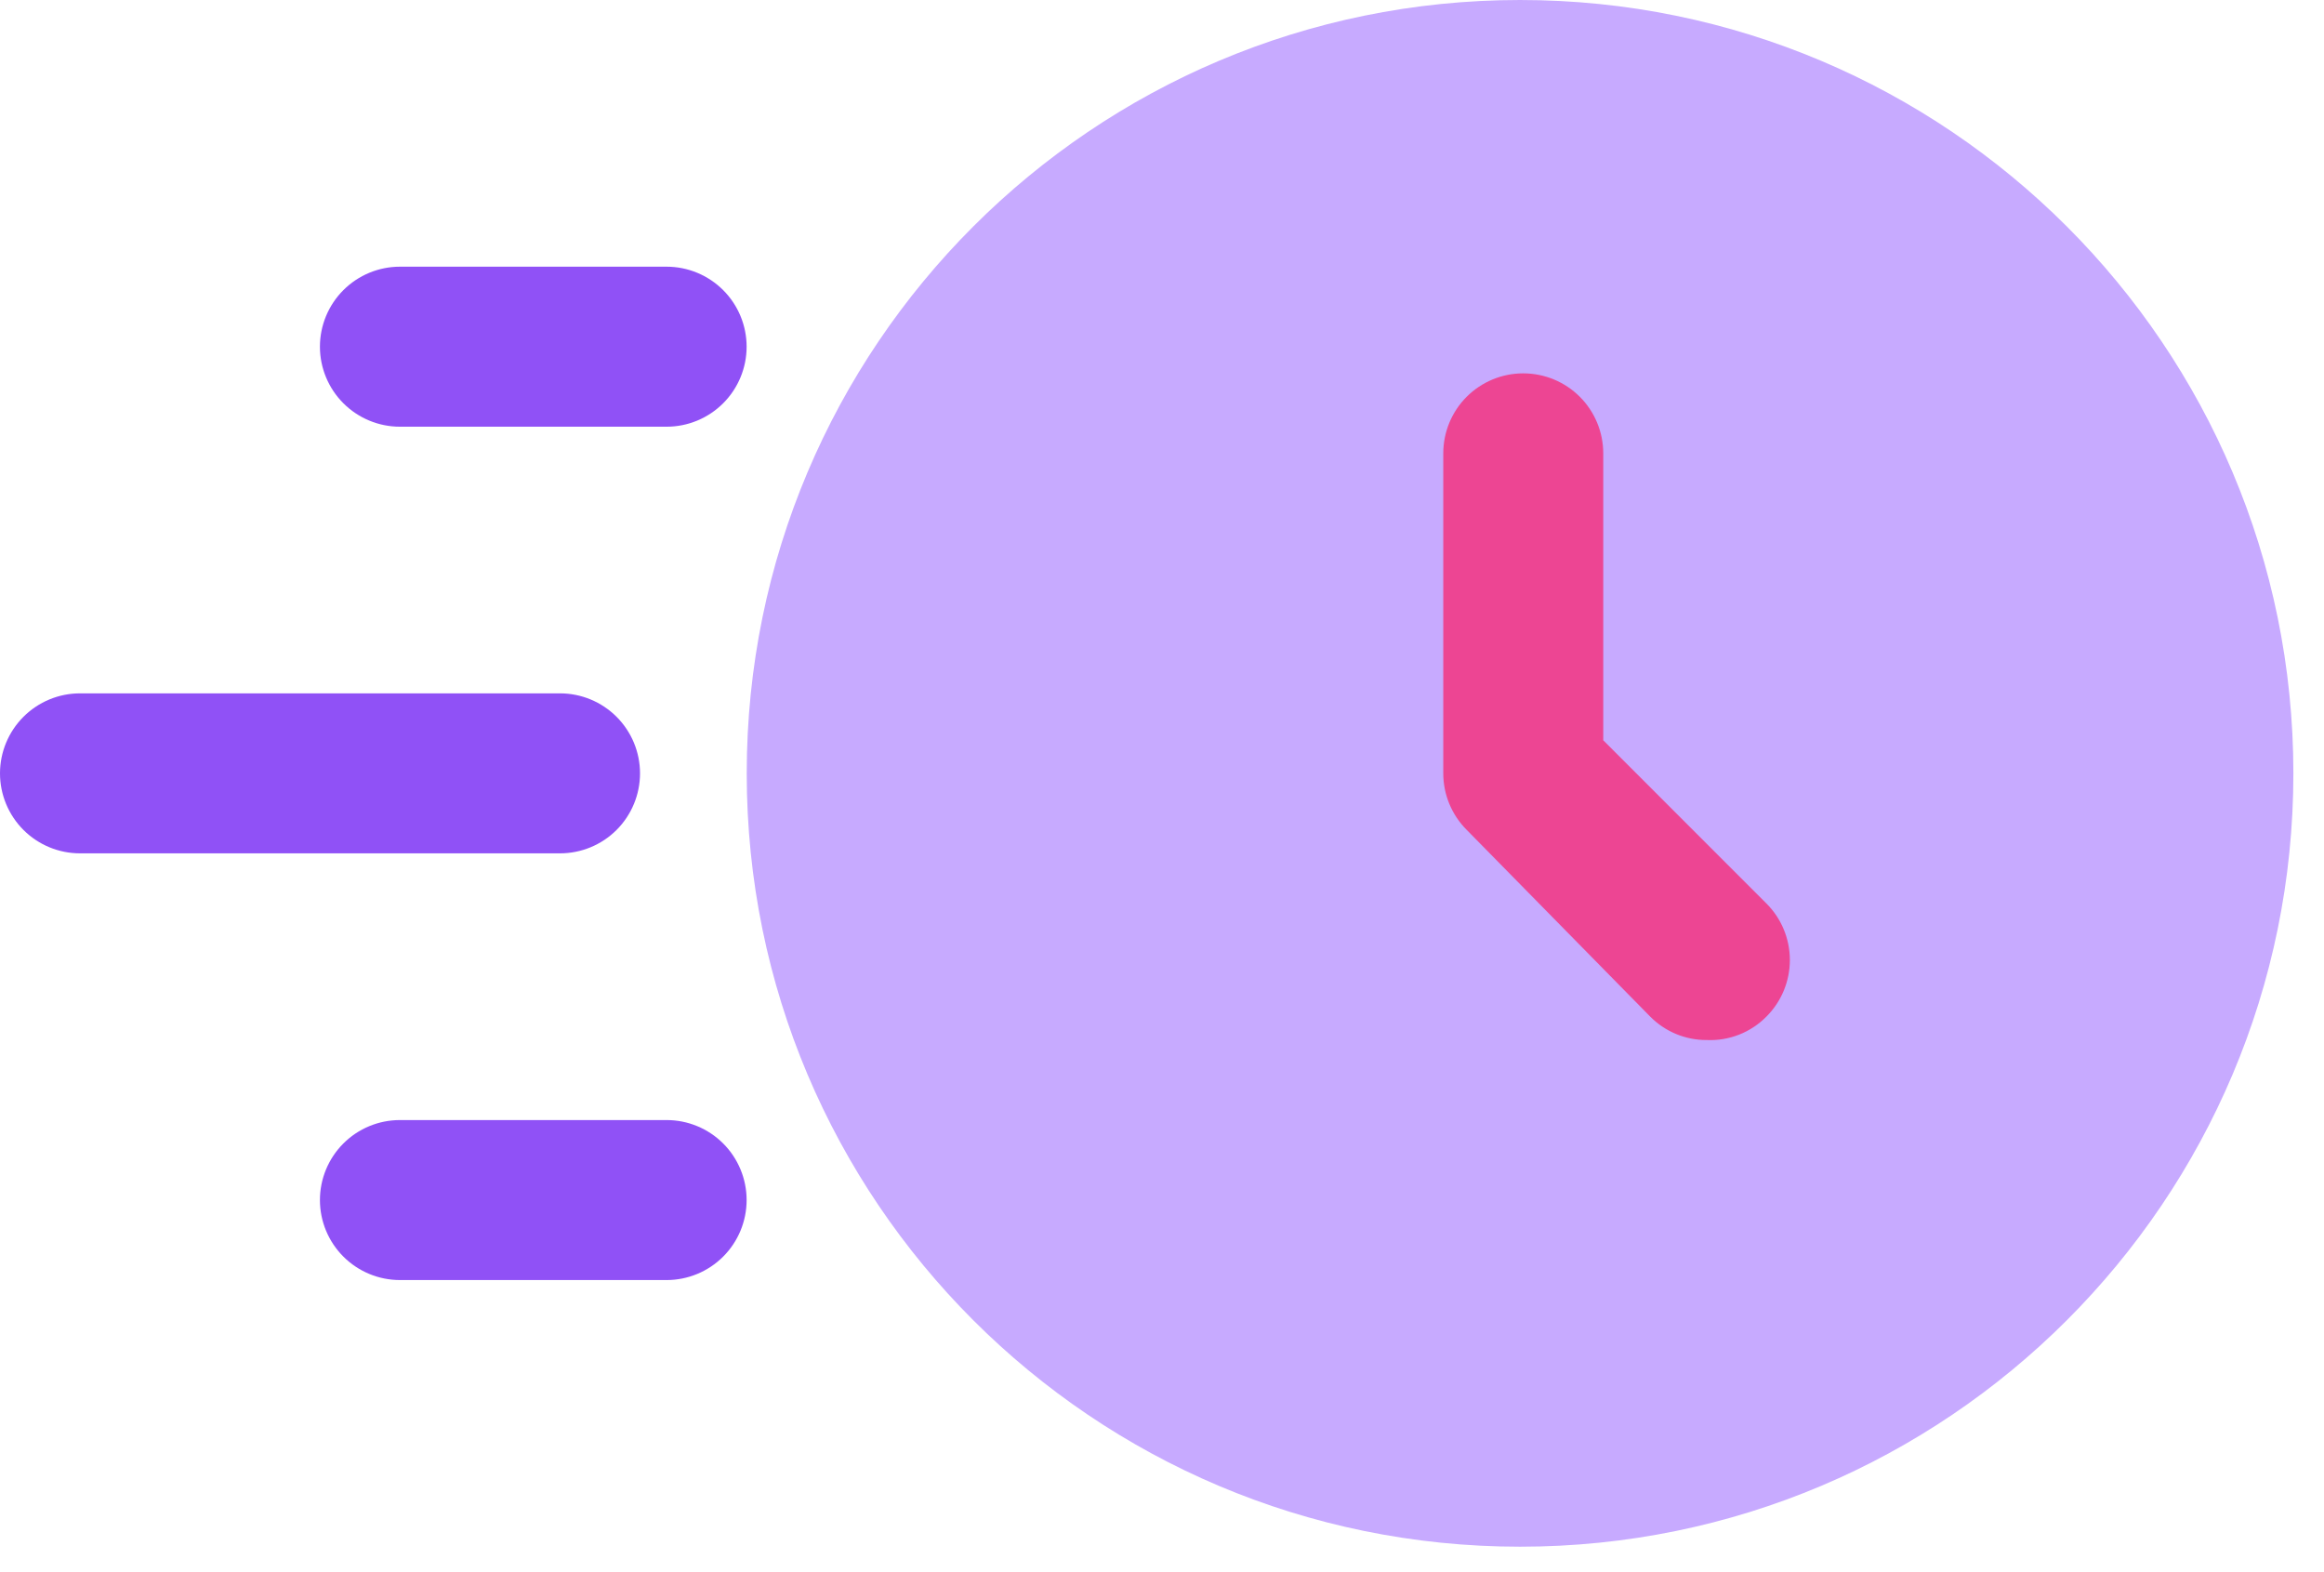
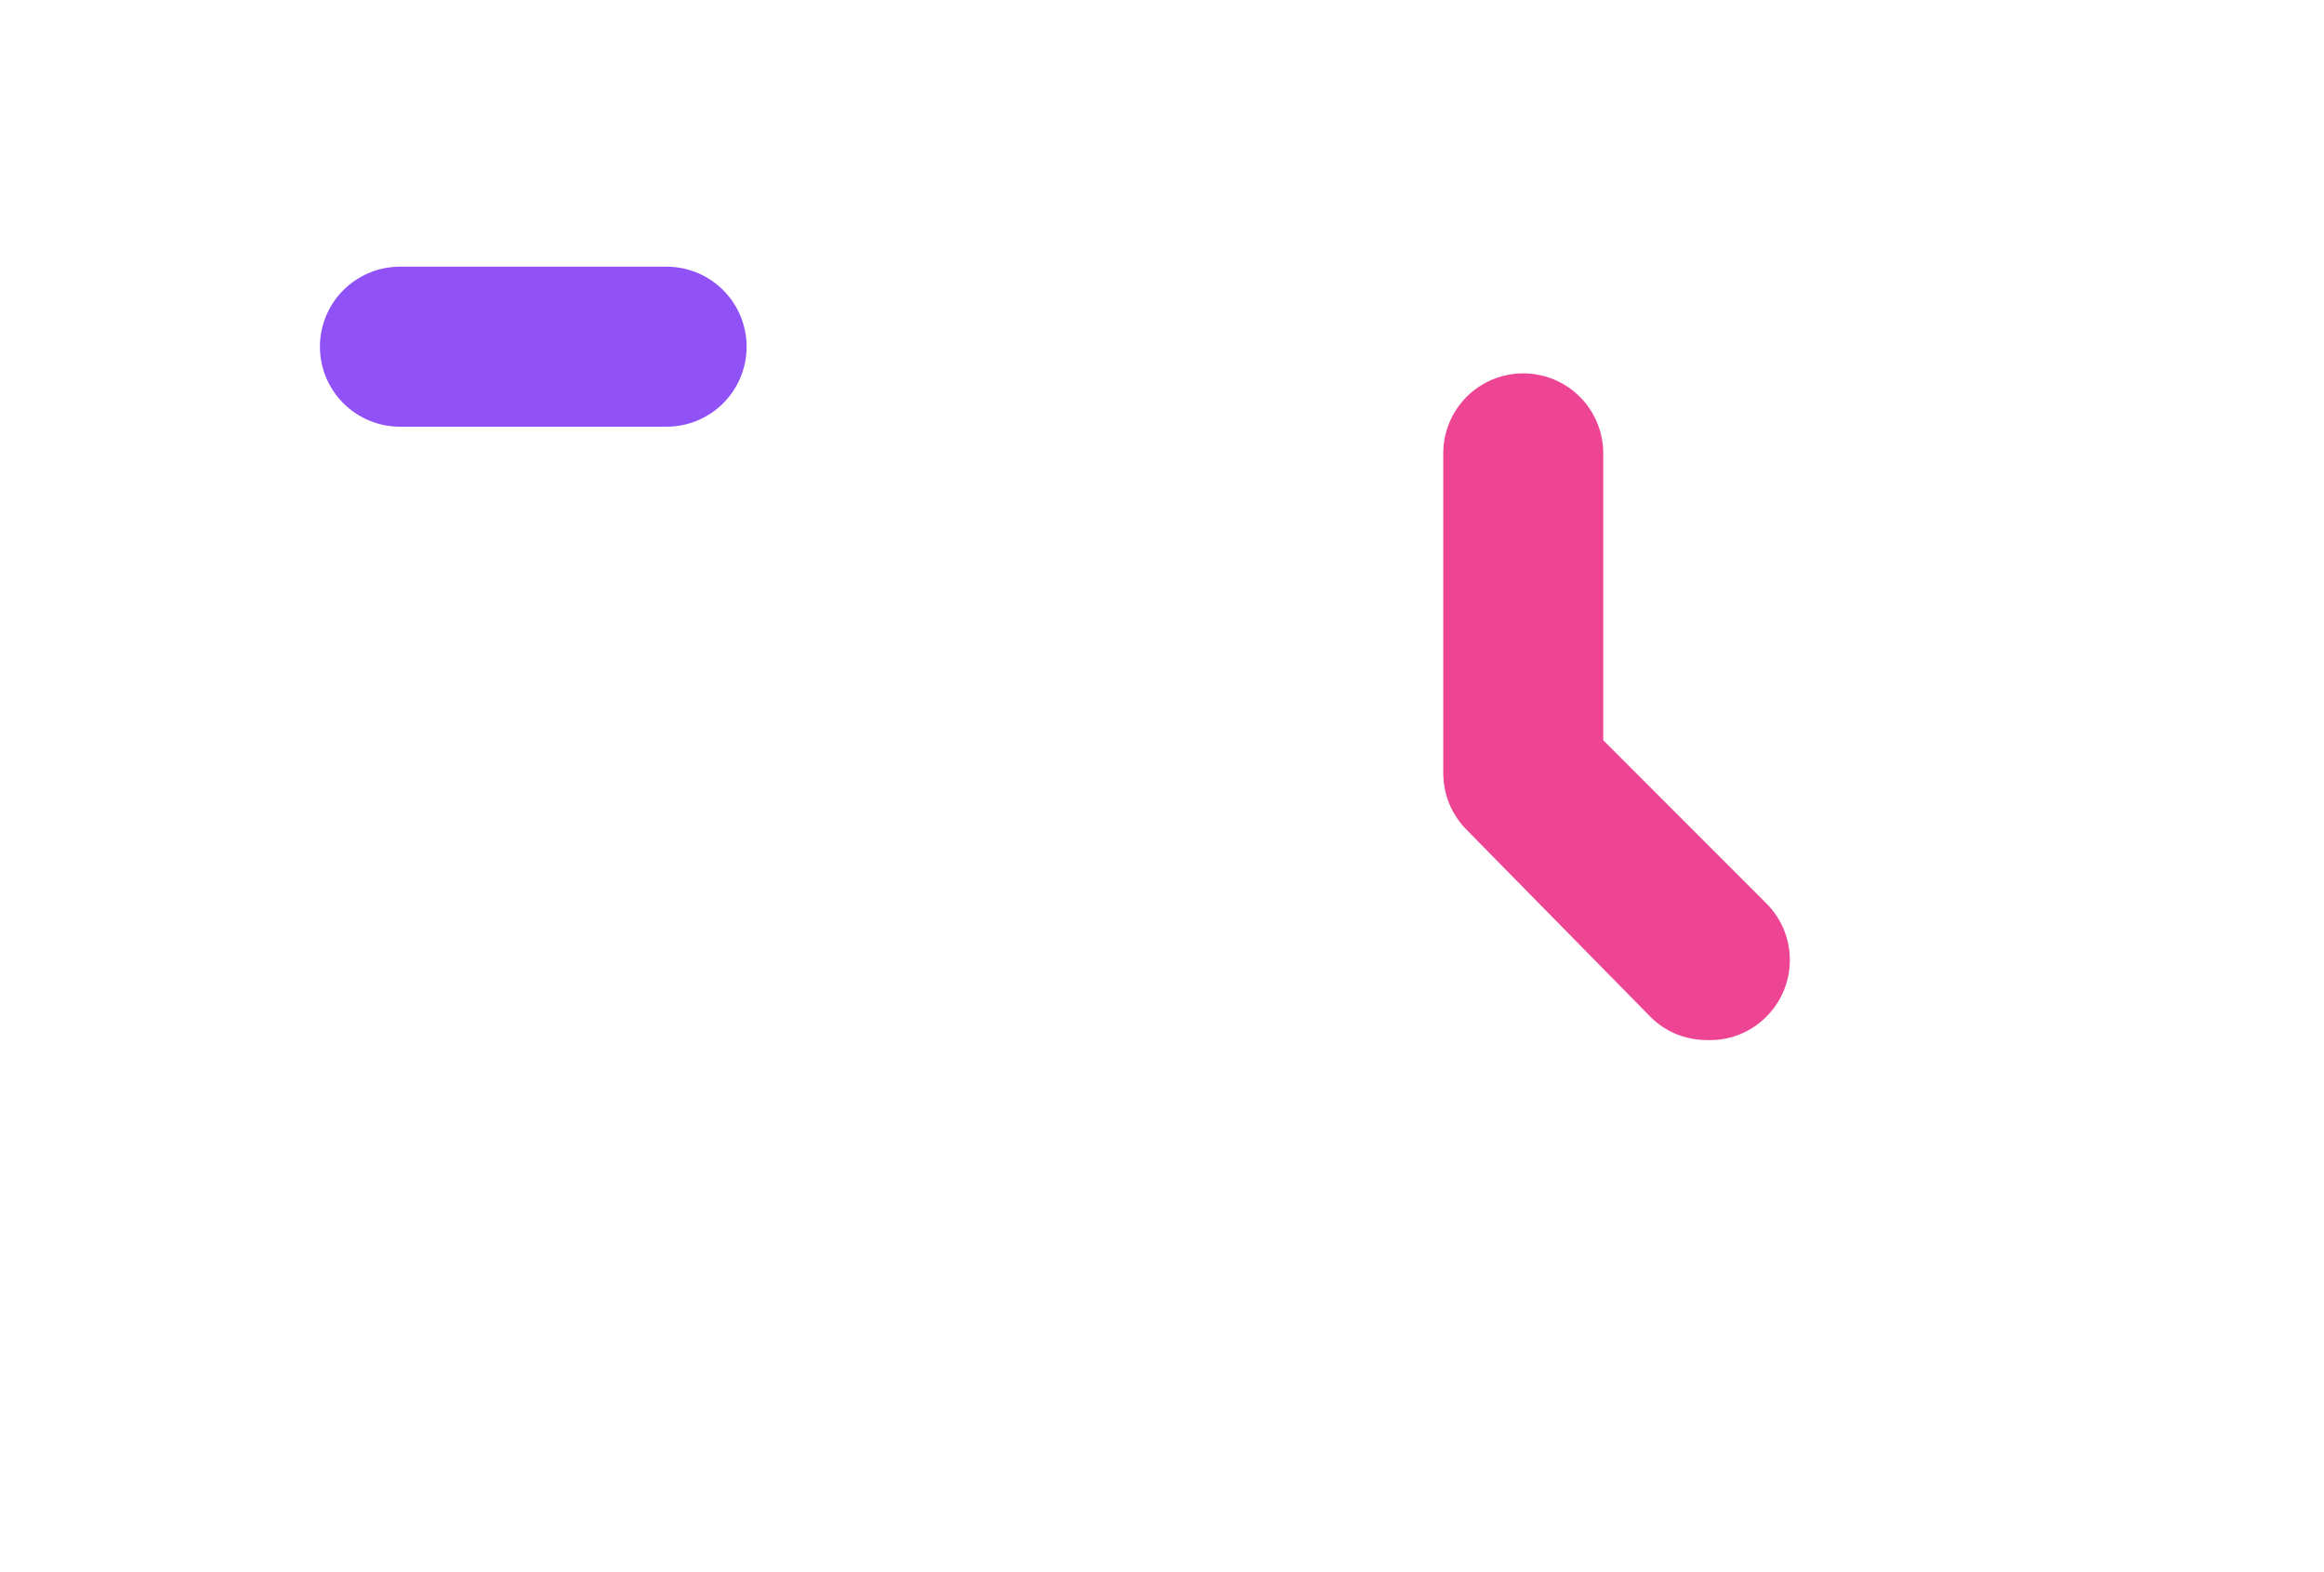
<svg xmlns="http://www.w3.org/2000/svg" width="68" height="46" viewBox="0 0 68 46" fill="none">
-   <path d="M44.477 45.255C56.974 45.255 67.104 35.125 67.104 22.628C67.104 10.131 56.974 0 44.477 0C31.98 0 21.849 10.131 21.849 22.628C21.849 35.125 31.98 45.255 44.477 45.255Z" fill="#C7AAFF" />
  <path d="M49.939 30.43C49.631 30.432 49.326 30.372 49.042 30.254C48.758 30.136 48.501 29.963 48.284 29.744L42.916 24.282C42.477 23.843 42.23 23.248 42.23 22.628V13.265C42.23 12.644 42.476 12.048 42.915 11.609C43.354 11.17 43.95 10.924 44.57 10.924C45.191 10.924 45.786 11.17 46.225 11.609C46.664 12.048 46.911 12.644 46.911 13.265V21.66L51.686 26.436C52.125 26.874 52.371 27.469 52.371 28.09C52.371 28.71 52.125 29.305 51.686 29.744C51.459 29.974 51.187 30.154 50.885 30.273C50.584 30.391 50.262 30.445 49.939 30.43Z" fill="#ED4593" />
-   <path d="M16.386 24.968H2.341C1.72 24.968 1.125 24.722 0.686 24.283C0.247 23.844 0 23.248 0 22.628C0 22.007 0.247 21.412 0.686 20.973C1.125 20.534 1.72 20.287 2.341 20.287H16.386C17.006 20.287 17.602 20.534 18.041 20.973C18.48 21.412 18.727 22.007 18.727 22.628C18.727 23.248 18.48 23.844 18.041 24.283C17.602 24.722 17.006 24.968 16.386 24.968Z" fill="#9051F6" />
  <path d="M19.505 12.485H11.702C11.081 12.485 10.486 12.238 10.047 11.799C9.608 11.36 9.361 10.765 9.361 10.144C9.361 9.523 9.608 8.928 10.047 8.489C10.486 8.05 11.081 7.803 11.702 7.803H19.505C20.126 7.803 20.721 8.05 21.16 8.489C21.599 8.928 21.846 9.523 21.846 10.144C21.846 10.765 21.599 11.36 21.16 11.799C20.721 12.238 20.126 12.485 19.505 12.485Z" fill="#9051F6" />
-   <path d="M19.505 37.453H11.702C11.081 37.453 10.486 37.206 10.047 36.767C9.608 36.328 9.361 35.733 9.361 35.112C9.361 34.492 9.608 33.896 10.047 33.457C10.486 33.018 11.081 32.772 11.702 32.772H19.505C20.126 32.772 20.721 33.018 21.16 33.457C21.599 33.896 21.846 34.492 21.846 35.112C21.846 35.733 21.599 36.328 21.16 36.767C20.721 37.206 20.126 37.453 19.505 37.453Z" fill="#9051F6" />
</svg>